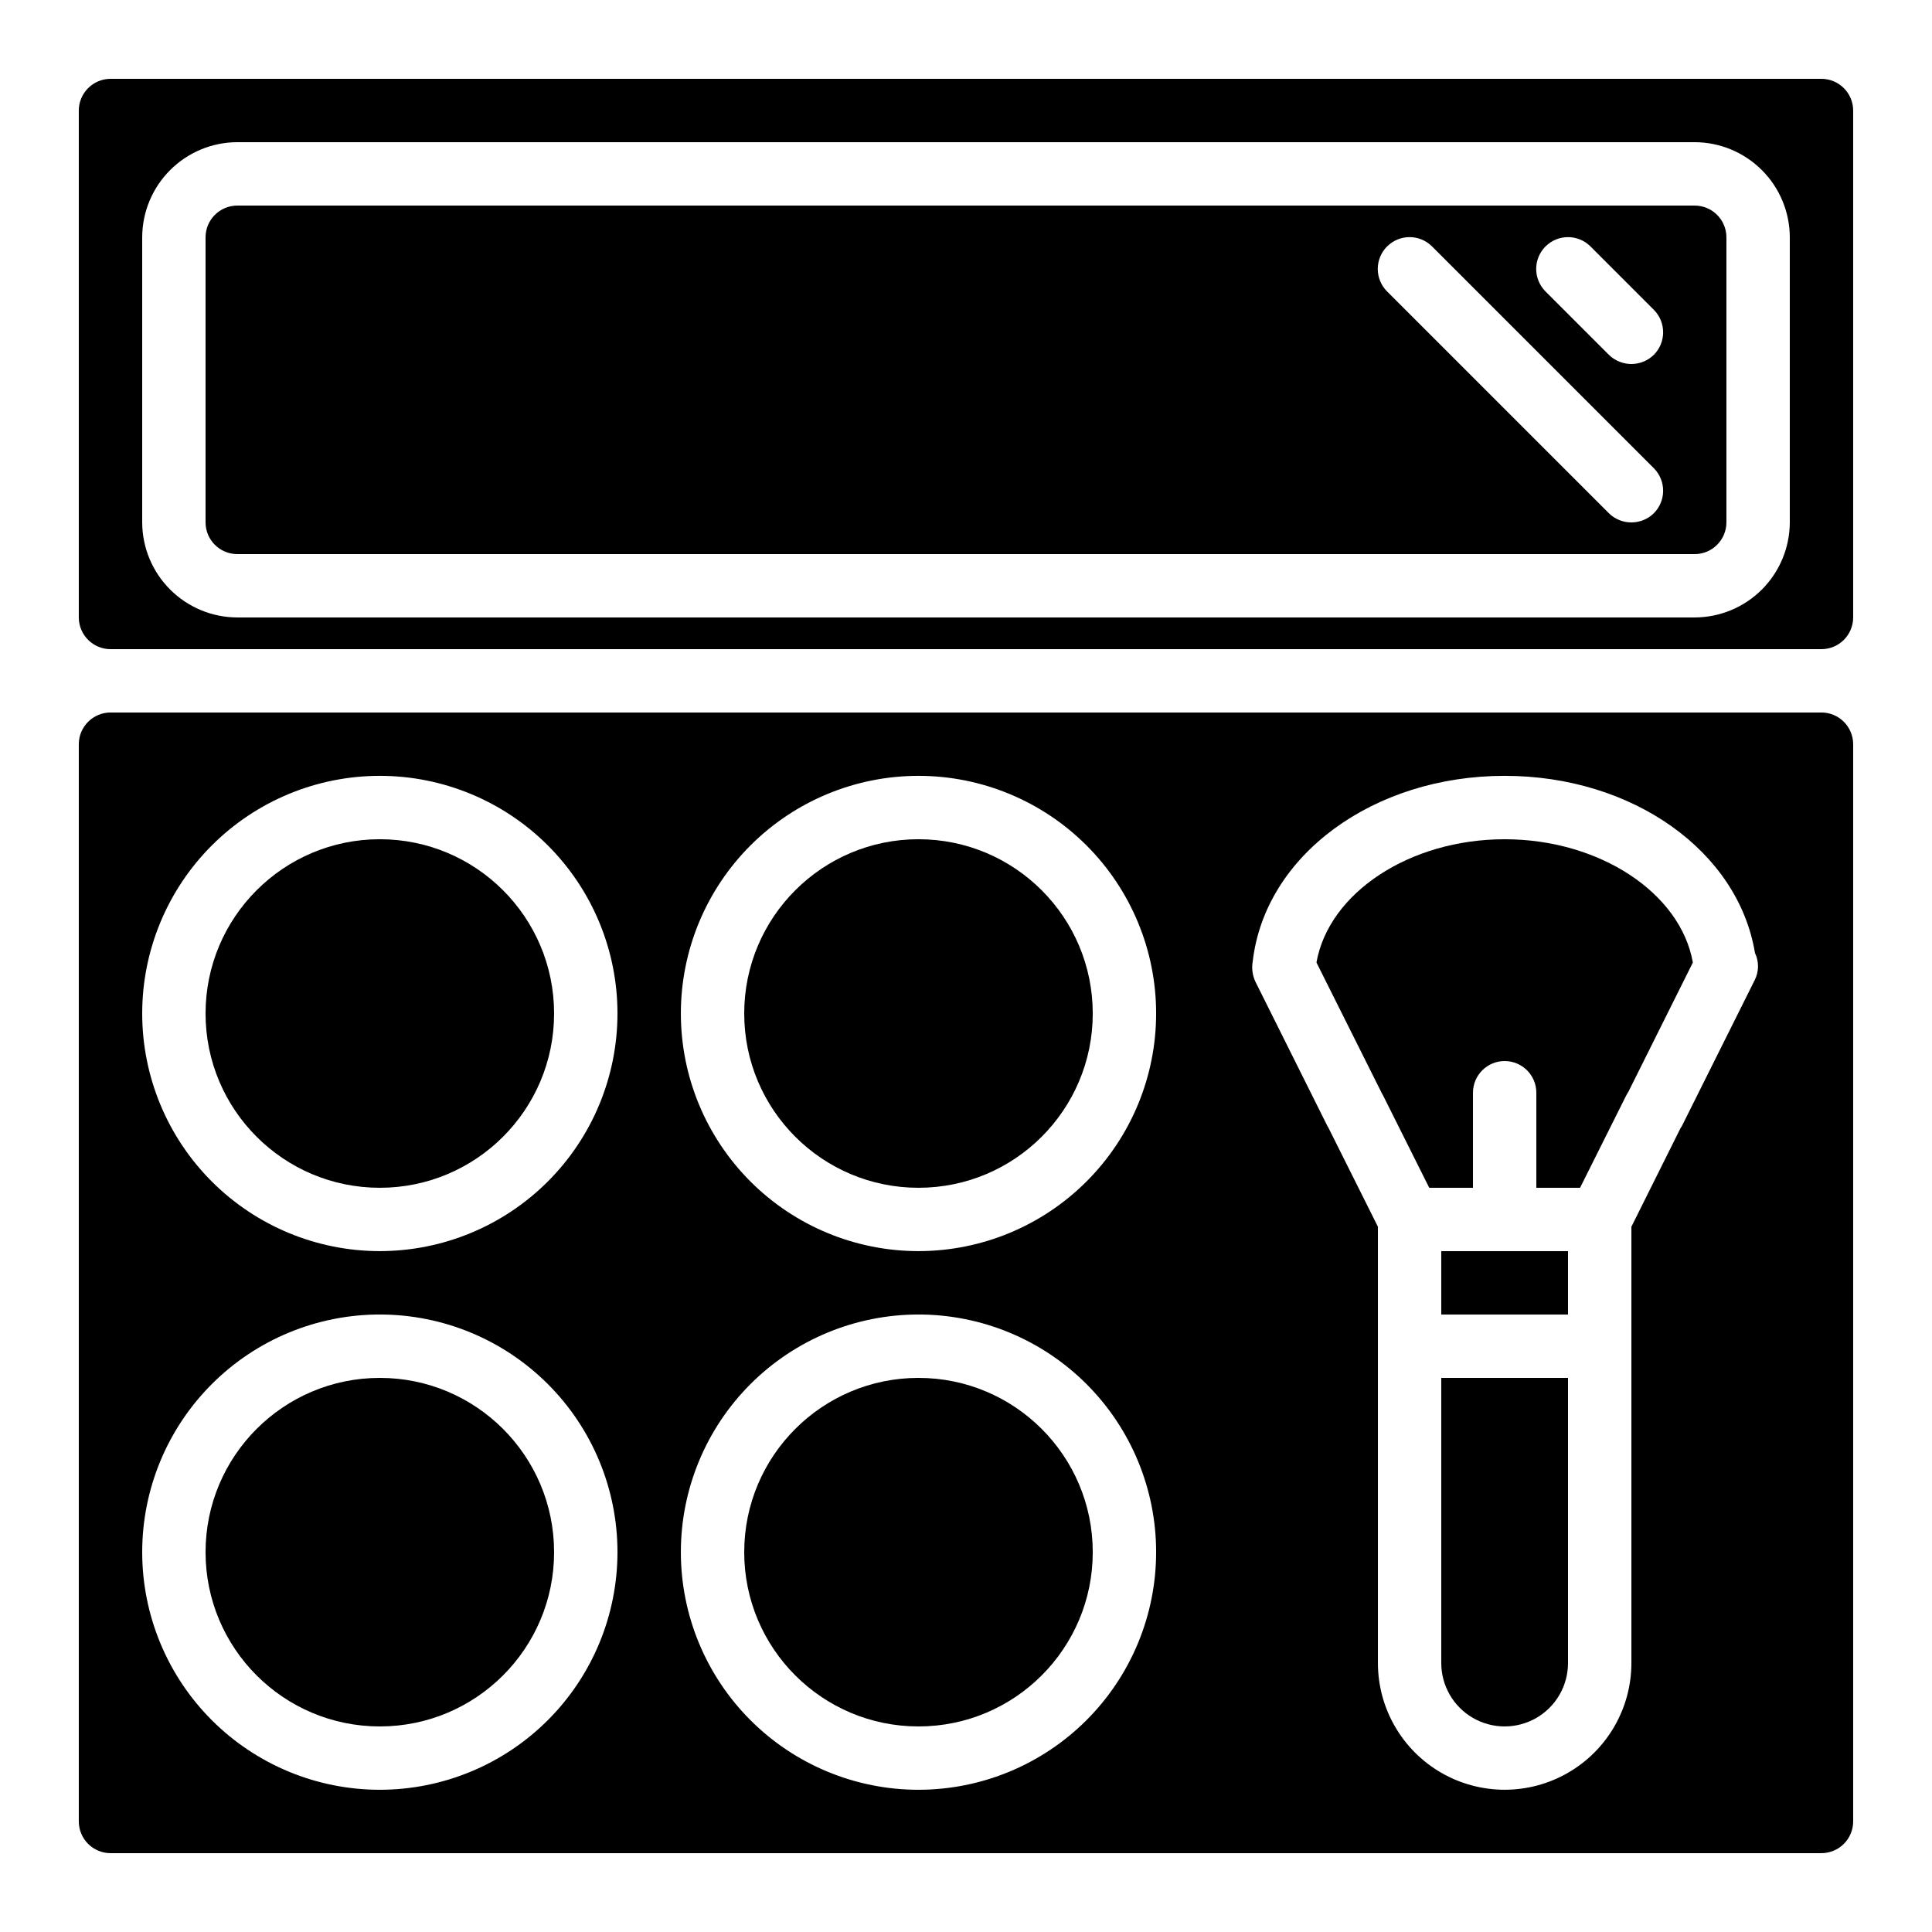
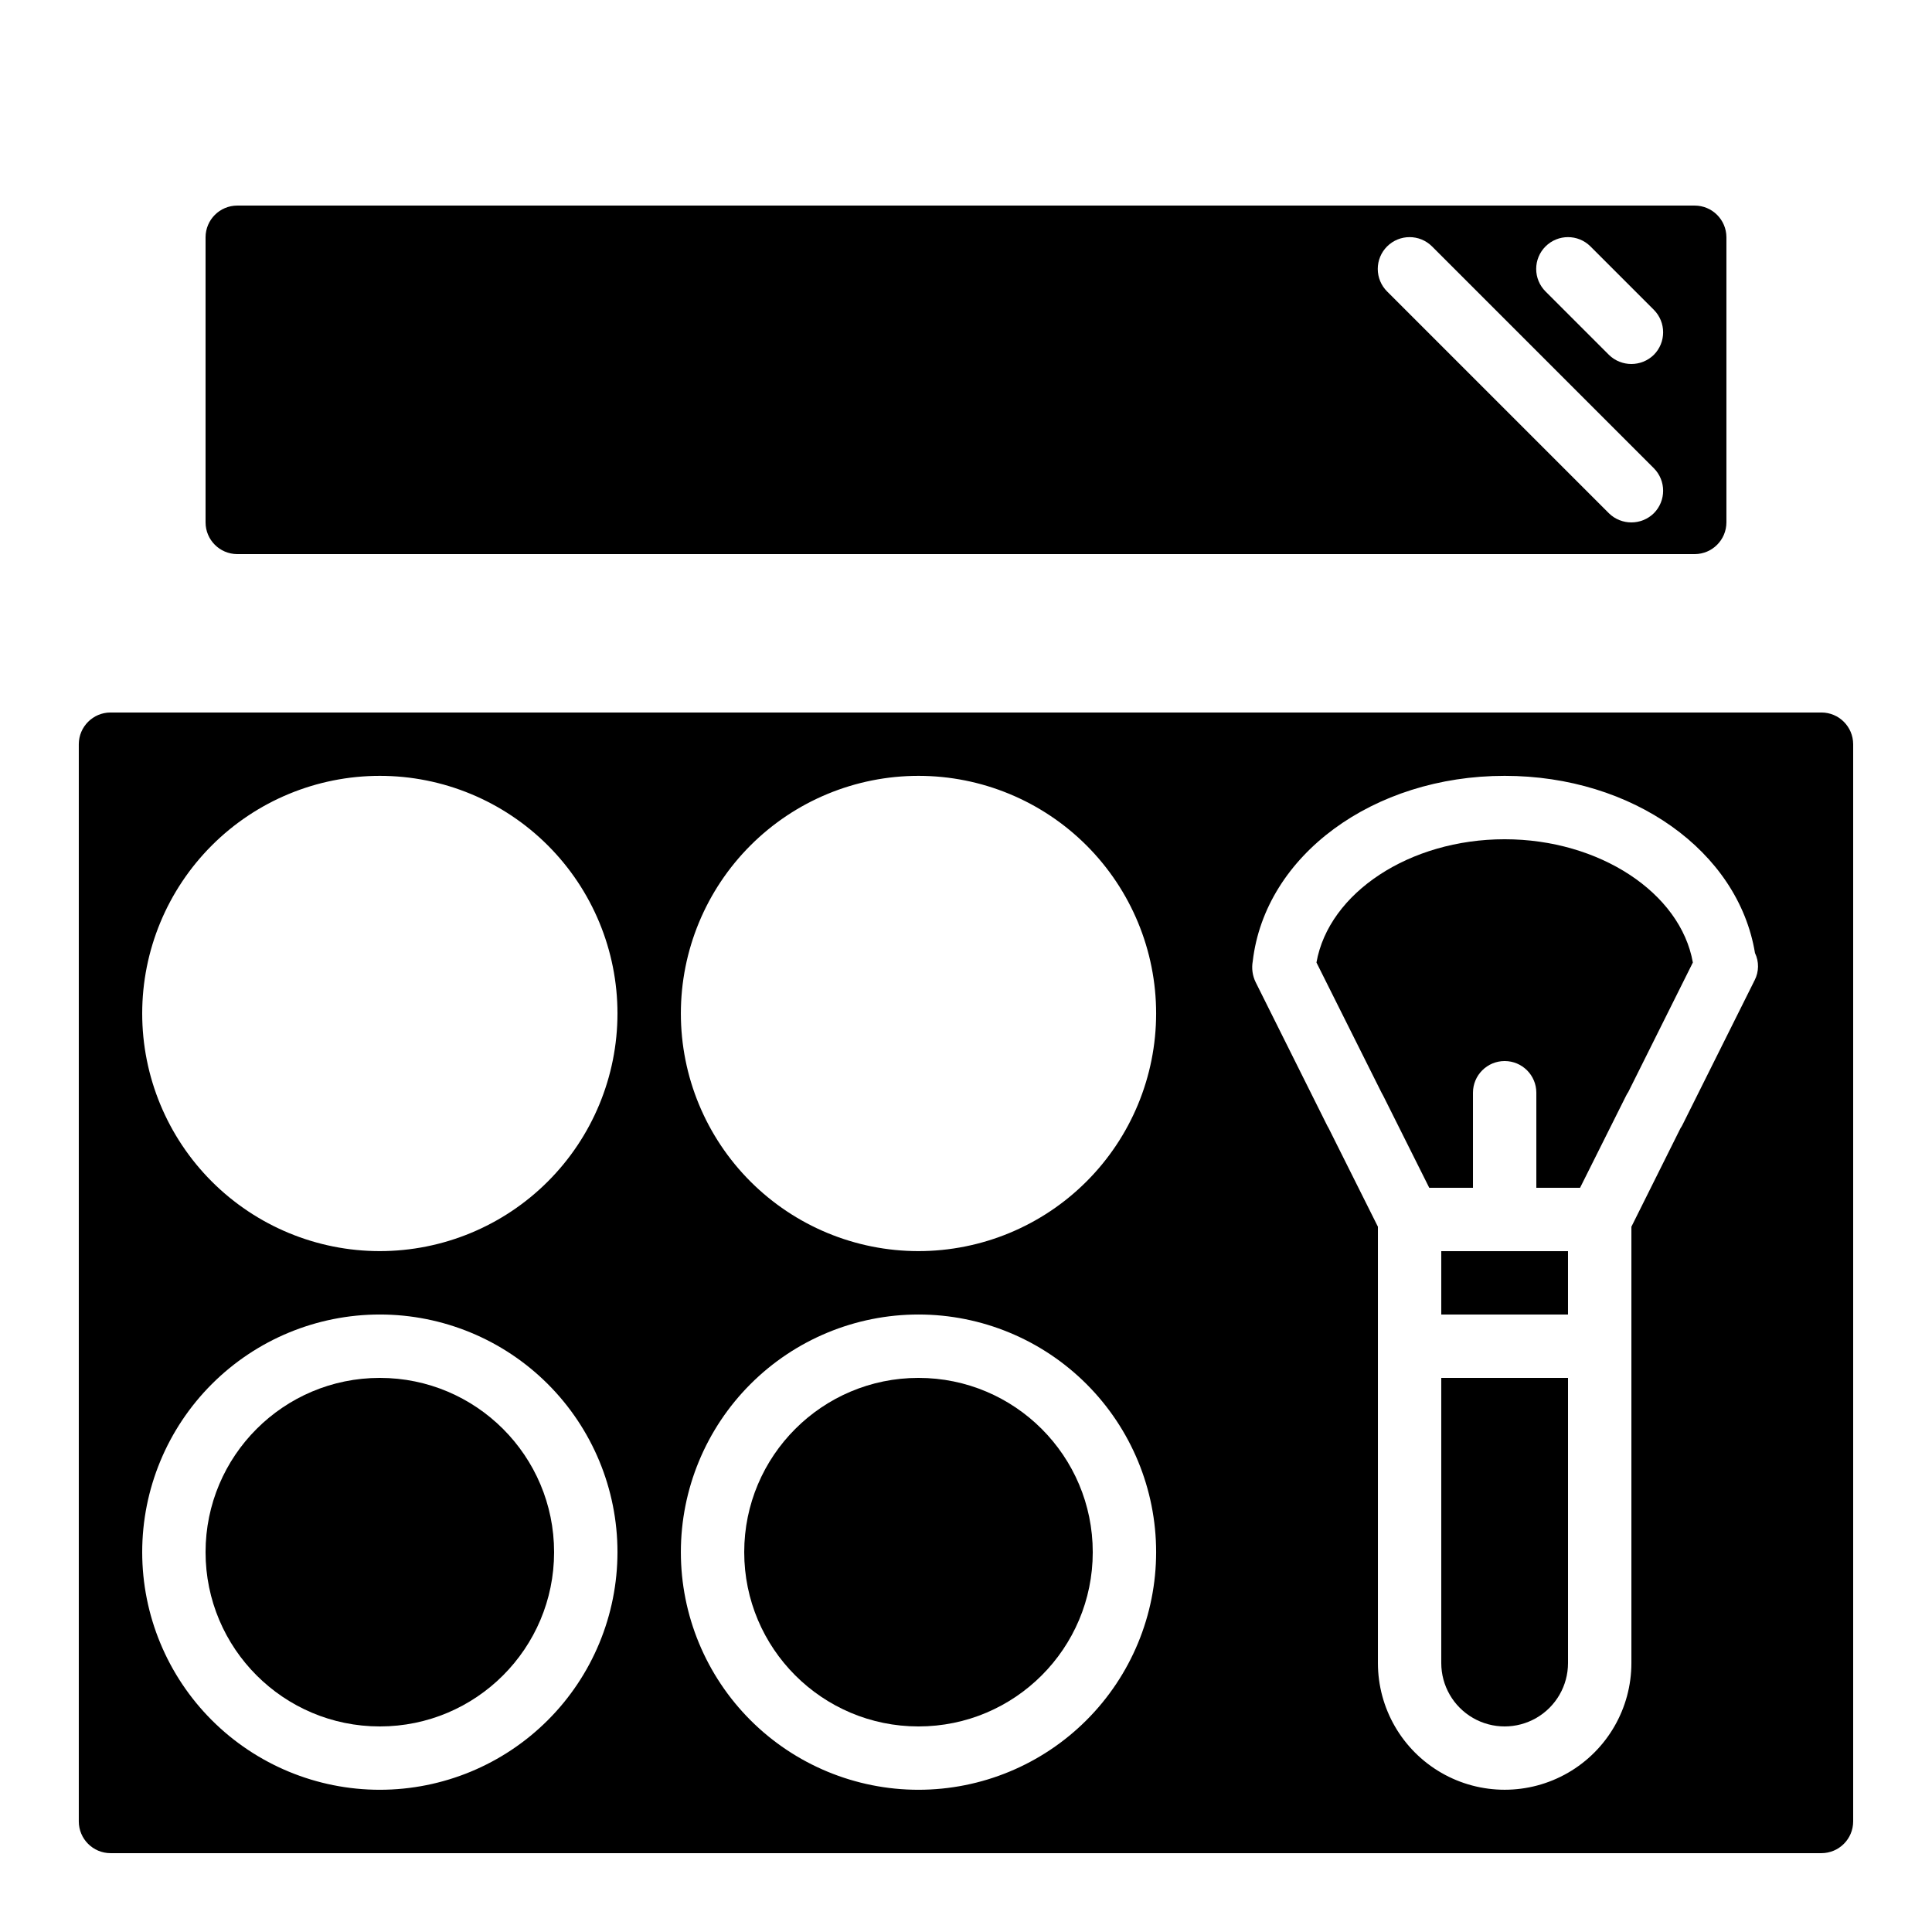
<svg xmlns="http://www.w3.org/2000/svg" fill="#000000" width="800px" height="800px" version="1.1" viewBox="144 144 512 512">
  <g>
-     <path d="m433.59 412.59c0 25.508-20.676 46.184-46.184 46.184-25.504 0-46.18-20.676-46.18-46.184s20.676-46.184 46.18-46.184c25.508 0 46.184 20.676 46.184 46.184" />
    <path d="m433.59 555.34c0 25.504-20.676 46.184-46.184 46.184-25.504 0-46.18-20.68-46.18-46.184 0-25.508 20.676-46.184 46.18-46.184 25.508 0 46.184 20.676 46.184 46.184" />
-     <path d="m290.84 412.59c0 25.508-20.676 46.184-46.184 46.184-25.504 0-46.18-20.676-46.18-46.184s20.676-46.184 46.18-46.184c25.508 0 46.184 20.676 46.184 46.184" />
    <path d="m290.84 555.34c0 25.504-20.676 46.184-46.184 46.184-25.504 0-46.18-20.68-46.18-46.184 0-25.508 20.676-46.184 46.18-46.184 25.508 0 46.184 20.676 46.184 46.184" />
    <path d="m525.95 584.73c0 5.996 3.203 11.543 8.398 14.543 5.195 3 11.598 3 16.793 0s8.398-8.547 8.398-14.543v-75.574h-33.59z" />
    <path d="m542.75 366.41c-25.191 0-46.602 14.191-49.875 32.664l17.211 34.426c0.184 0.301 0.352 0.609 0.504 0.926l12.176 24.352h11.586v-25.191c0-4.637 3.758-8.398 8.398-8.398 4.637 0 8.395 3.762 8.395 8.398v25.191h11.586l12.176-24.352h0.004c0.164-0.355 0.359-0.691 0.586-1.008l17.129-34.344c-3.273-18.473-24.77-32.664-49.875-32.664z" />
    <path d="m593.12 198.48h-386.25c-4.633 0.012-8.383 3.762-8.395 8.395v75.57c0.012 4.633 3.762 8.387 8.395 8.398h386.25c4.633-0.012 8.383-3.766 8.398-8.398v-75.57c-0.016-4.633-3.766-8.383-8.398-8.395zm-10.832 81.531c-3.309 3.246-8.609 3.246-11.922 0l-58.777-58.777c-1.582-1.582-2.469-3.727-2.469-5.961 0-2.238 0.887-4.383 2.469-5.961 3.293-3.293 8.629-3.293 11.922-0.004l58.777 58.777v0.004c3.277 3.297 3.277 8.621 0 11.922zm0-41.984c-3.309 3.246-8.609 3.246-11.922 0l-16.793-16.793c-1.582-1.582-2.469-3.727-2.469-5.961 0-2.238 0.887-4.383 2.469-5.961 3.293-3.293 8.629-3.293 11.922-0.004l16.793 16.793v0.004c3.277 3.297 3.277 8.621 0 11.922z" />
    <path d="m626.71 332.82h-453.43c-4.633 0.012-8.383 3.766-8.398 8.398v285.49c0.016 4.633 3.766 8.387 8.398 8.398h453.43c4.633-0.012 8.387-3.766 8.398-8.398v-285.49c-0.012-4.633-3.766-8.387-8.398-8.398zm-382.05 285.49c-16.703 0-32.719-6.637-44.531-18.445-11.809-11.812-18.445-27.828-18.445-44.531s6.637-32.719 18.445-44.531c11.812-11.809 27.828-18.445 44.531-18.445s32.723 6.637 44.531 18.445c11.812 11.812 18.445 27.828 18.445 44.531-0.004 16.699-6.641 32.715-18.453 44.523-11.809 11.809-27.82 18.445-44.523 18.453zm0-142.75c-16.703 0-32.719-6.637-44.531-18.445-11.809-11.812-18.445-27.828-18.445-44.531s6.637-32.719 18.445-44.531c11.812-11.809 27.828-18.445 44.531-18.445s32.723 6.637 44.531 18.445c11.812 11.812 18.445 27.828 18.445 44.531-0.004 16.699-6.641 32.715-18.453 44.523-11.809 11.809-27.82 18.445-44.523 18.453zm142.75 142.75c-16.703 0-32.719-6.637-44.531-18.445-11.809-11.812-18.445-27.828-18.445-44.531s6.637-32.719 18.445-44.531c11.812-11.809 27.828-18.445 44.531-18.445s32.723 6.637 44.531 18.445c11.812 11.812 18.445 27.828 18.445 44.531-0.004 16.699-6.641 32.715-18.453 44.523-11.809 11.809-27.82 18.445-44.523 18.453zm0-142.75c-16.703 0-32.719-6.637-44.531-18.445-11.809-11.812-18.445-27.828-18.445-44.531s6.637-32.719 18.445-44.531c11.812-11.809 27.828-18.445 44.531-18.445s32.723 6.637 44.531 18.445c11.812 11.812 18.445 27.828 18.445 44.531-0.004 16.699-6.641 32.715-18.453 44.523-11.809 11.809-27.82 18.445-44.523 18.453zm221.59-71.793c0 0.082-0.082 0.168-0.168 0.25 0.012 0.094-0.02 0.188-0.086 0.254l-18.809 37.703c-0.164 0.352-0.359 0.688-0.586 1.008l-13.016 26.113v115.62c0 11.996-6.402 23.086-16.793 29.086-10.395 6-23.195 6-33.59 0-10.391-6-16.793-17.09-16.793-29.086v-115.62l-13.098-26.199c-0.188-0.297-0.355-0.605-0.504-0.922l-18.809-37.703c-0.836-1.719-1.098-3.66-0.758-5.543 3.277-28.043 31.91-49.121 66.758-49.121 33.922 0 61.883 19.984 66.336 46.938h-0.004c1.109 2.289 1.078 4.961-0.082 7.223z" />
-     <path d="m626.71 164.89h-453.43c-4.633 0.016-8.383 3.766-8.398 8.398v134.35c0.016 4.633 3.766 8.383 8.398 8.398h453.43c4.633-0.016 8.387-3.766 8.398-8.398v-134.35c-0.012-4.633-3.766-8.383-8.398-8.398zm-8.395 117.55c-0.02 6.676-2.68 13.074-7.398 17.793-4.723 4.719-11.117 7.379-17.793 7.398h-386.25c-6.676-0.02-13.07-2.68-17.789-7.398-4.723-4.719-7.383-11.117-7.402-17.793v-75.57c0.02-6.676 2.68-13.07 7.402-17.789 4.719-4.723 11.113-7.383 17.789-7.402h386.25c6.676 0.02 13.07 2.68 17.793 7.402 4.719 4.719 7.379 11.113 7.398 17.789z" />
    <path d="m525.95 475.57h33.586v16.793h-33.586z" />
  </g>
</svg>